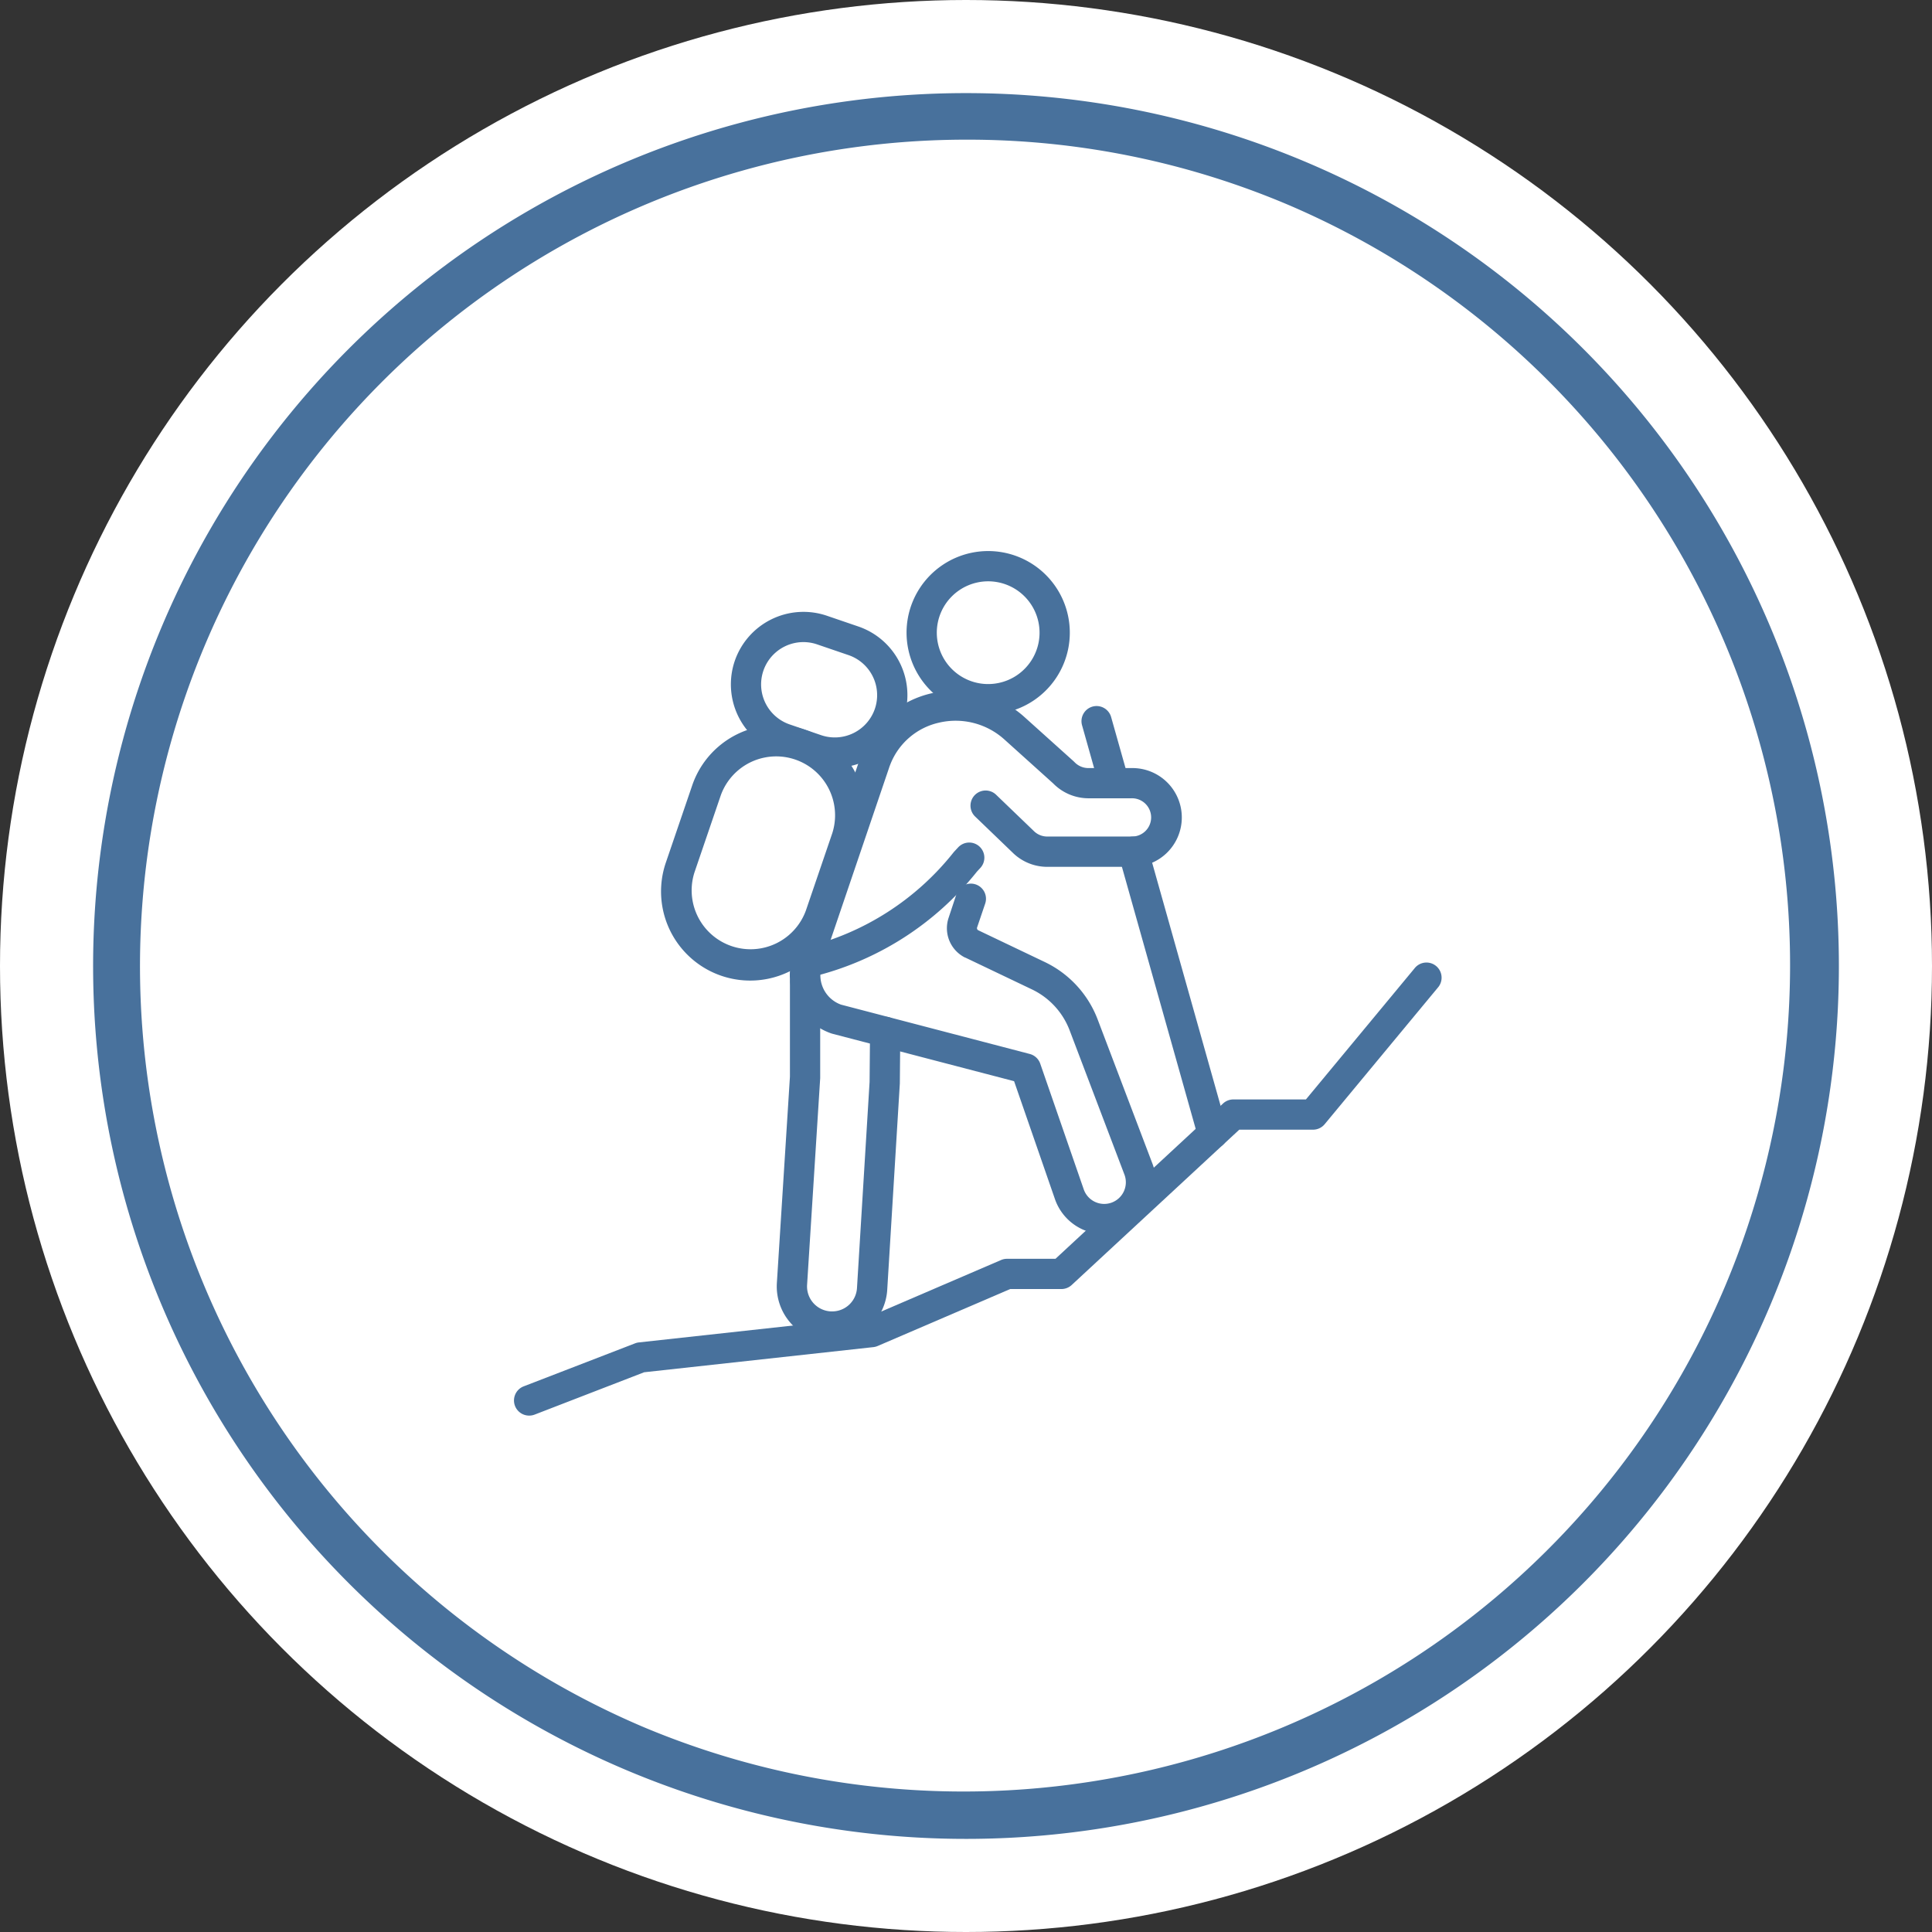
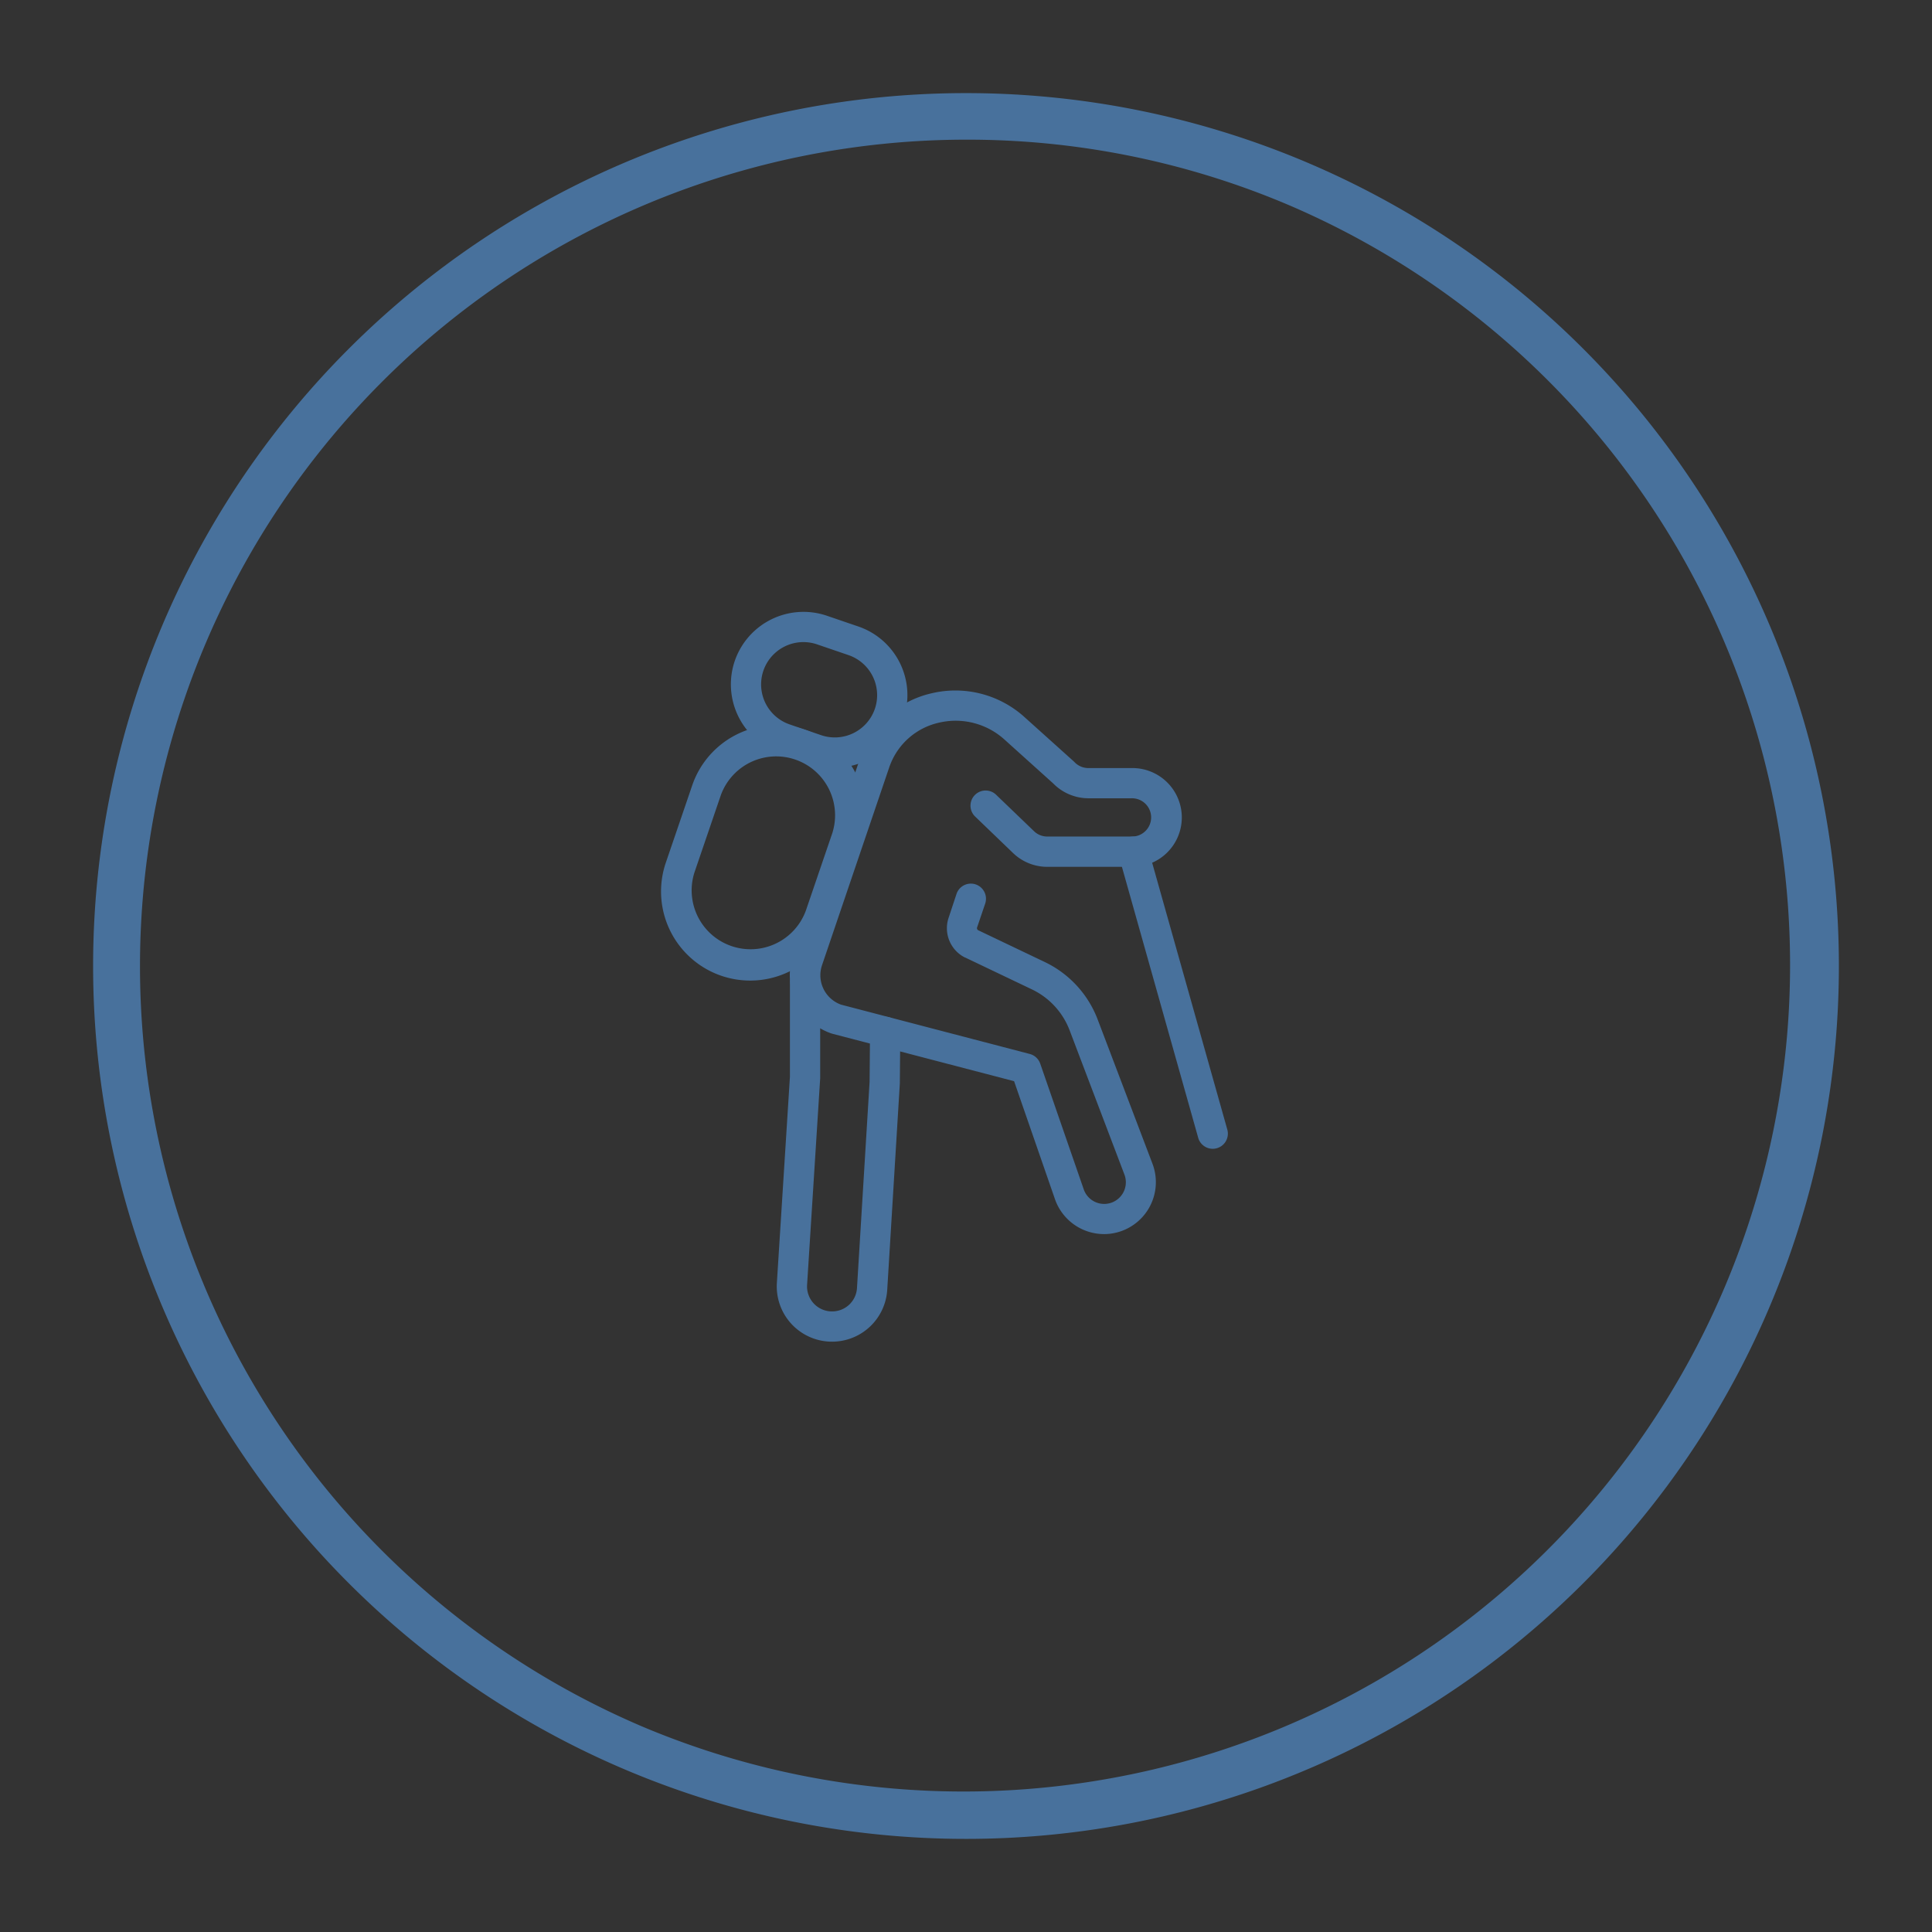
<svg xmlns="http://www.w3.org/2000/svg" width="83" height="83" viewBox="0 0 83 83">
  <rect x="0" y="0" width="83" height="83" fill="#333333" stroke="none" />
  <defs>
    <style>.a{fill:#fff;}.b{fill:#48719c;}</style>
  </defs>
  <g transform="translate(18133 23109)">
-     <circle class="a" cx="41.5" cy="41.5" r="41.5" transform="translate(-18133 -23109)" />
    <path class="b" d="M37.5,2A35.51,35.51,0,0,0,23.682,70.211,35.51,35.51,0,0,0,51.318,4.789,35.276,35.276,0,0,0,37.5,2m0-2A37.5,37.5,0,1,1,0,37.5,37.5,37.5,0,0,1,37.5,0Z" transform="translate(-18129 -23105)" />
    <g transform="translate(-18264.754 -28492.609)">
      <path class="b" d="M90.338,63.228a2.234,2.234,0,0,1-2.109-1.5l-1.756-5.068-7.8-2.037-.045-.013a2.643,2.643,0,0,1-1.651-3.349l2.881-8.48c.025-.075.053-.148.081-.22a4.213,4.213,0,0,1,3-2.568,4.427,4.427,0,0,1,3.969,1.014l2.121,1.907.038.037a.825.825,0,0,0,.6.257H91.51a2.122,2.122,0,1,1,0,4.243H87.9a2.116,2.116,0,0,1-1.433-.557l-.012-.011-1.671-1.608a.65.65,0,0,1,.9-.937l1.664,1.6a.819.819,0,0,0,.55.211H91.51a.822.822,0,1,0,0-1.643H89.669a2.131,2.131,0,0,1-1.521-.643l-2.1-1.891a3.126,3.126,0,0,0-2.8-.715,2.929,2.929,0,0,0-2.088,1.783c-.02.051-.04.1-.058.158l-2.881,8.48a1.342,1.342,0,0,0,.818,1.693l8.107,2.119a.65.65,0,0,1,.45.416l1.869,5.4a.93.93,0,1,0,1.748-.635l-2.352-6.191a3.213,3.213,0,0,0-1.626-1.766L84.37,51.346l-.009,0a1.408,1.408,0,0,1-.7-1.709L84,48.613a.65.65,0,0,1,1.231.418l-.346,1.02a.1.1,0,0,0,.049.125l2.851,1.361a4.508,4.508,0,0,1,2.281,2.478l2.352,6.191a2.231,2.231,0,0,1-2.083,3.023Z" transform="translate(88.847 5373.398)" />
      <path class="b" d="M75.659,130.956h-.083a2.374,2.374,0,0,1-2.289-2.523l.561-8.858,0-4.049a.65.65,0,0,1,.65-.65h0a.65.65,0,0,1,.65.65l0,4.07q0,.021,0,.041l-.563,8.879a1.074,1.074,0,0,0,1.033,1.141h.041a1.068,1.068,0,0,0,1.07-1.009l.541-8.851.019-2.155a.65.65,0,1,1,1.3.011l-.019,2.173q0,.017,0,.034l-.542,8.868a2.374,2.374,0,0,1-2.368,2.229Z" transform="translate(91.842 5310.291)" />
-       <path class="b" d="M2.75,133.154a.65.65,0,0,1-.234-1.257L7.3,130.05a.651.651,0,0,1,.163-.04l9.835-1.078,5.724-2.461a.65.65,0,0,1,.257-.053h2.082l7.2-6.673a.65.65,0,0,1,.442-.173H36.12l4.662-5.626a.65.65,0,1,1,1,.829l-4.857,5.861a.65.65,0,0,1-.5.235H33.257l-7.2,6.673a.65.65,0,0,1-.442.173h-2.2l-5.691,2.446a.65.65,0,0,1-.186.049l-9.847,1.08-4.7,1.817A.648.648,0,0,1,2.75,133.154Z" transform="translate(151.737 5311.27)" />
-       <path class="b" d="M2.857-.65A3.507,3.507,0,1,1-.65,2.857,3.511,3.511,0,0,1,2.857-.65Zm0,5.714A2.207,2.207,0,1,0,.65,2.857,2.209,2.209,0,0,0,2.857,5.064Z" transform="translate(170.861 5413.055) rotate(-79.099)" />
      <path class="b" d="M3.41,12.766a.65.65,0,0,1-.625-.474L-.626.176a.65.65,0,0,1,.45-.8.65.65,0,0,1,.8.45L4.036,11.94a.651.651,0,0,1-.626.826Z" transform="translate(180.444 5420.196)" />
-       <path class="b" d="M.75,3.316a.65.65,0,0,1-.625-.474L-.626.176a.65.65,0,0,1,.45-.8.65.65,0,0,1,.8.45L1.376,2.49a.651.651,0,0,1-.626.826Z" transform="translate(178.865 5414.589)" />
      <path class="b" d="M3.18-.65H6.689a3.83,3.83,0,0,1,0,7.661H3.181a3.83,3.83,0,0,1,0-7.661ZM6.69,5.711a2.531,2.531,0,0,0,0-5.061H3.18a2.531,2.531,0,0,0,0,5.061Z" transform="matrix(0.323, -0.946, 0.946, 0.323, 159.946, 5423.888)" />
      <path class="b" d="M2.468-.65A3.121,3.121,0,0,1,5.585,2.467V3.894a3.117,3.117,0,0,1-6.235,0V2.468A3.121,3.121,0,0,1,2.468-.65Zm0,6.361A1.819,1.819,0,0,0,4.285,3.894V2.467a1.817,1.817,0,0,0-3.635,0V3.893A1.82,1.82,0,0,0,2.468,5.711Z" transform="translate(163.137 5414.549) rotate(-71.137)" />
-       <path class="b" d="M78.46,86.883a.65.65,0,0,1-.152-1.282,11.636,11.636,0,0,0,6.38-4.082q.016-.02.033-.038l.158-.17a.65.65,0,1,1,.954.883l-.141.152a12.943,12.943,0,0,1-7.08,4.52A.652.652,0,0,1,78.46,86.883Z" transform="translate(88.032 5338.708)" />
    </g>
  </g>
</svg>